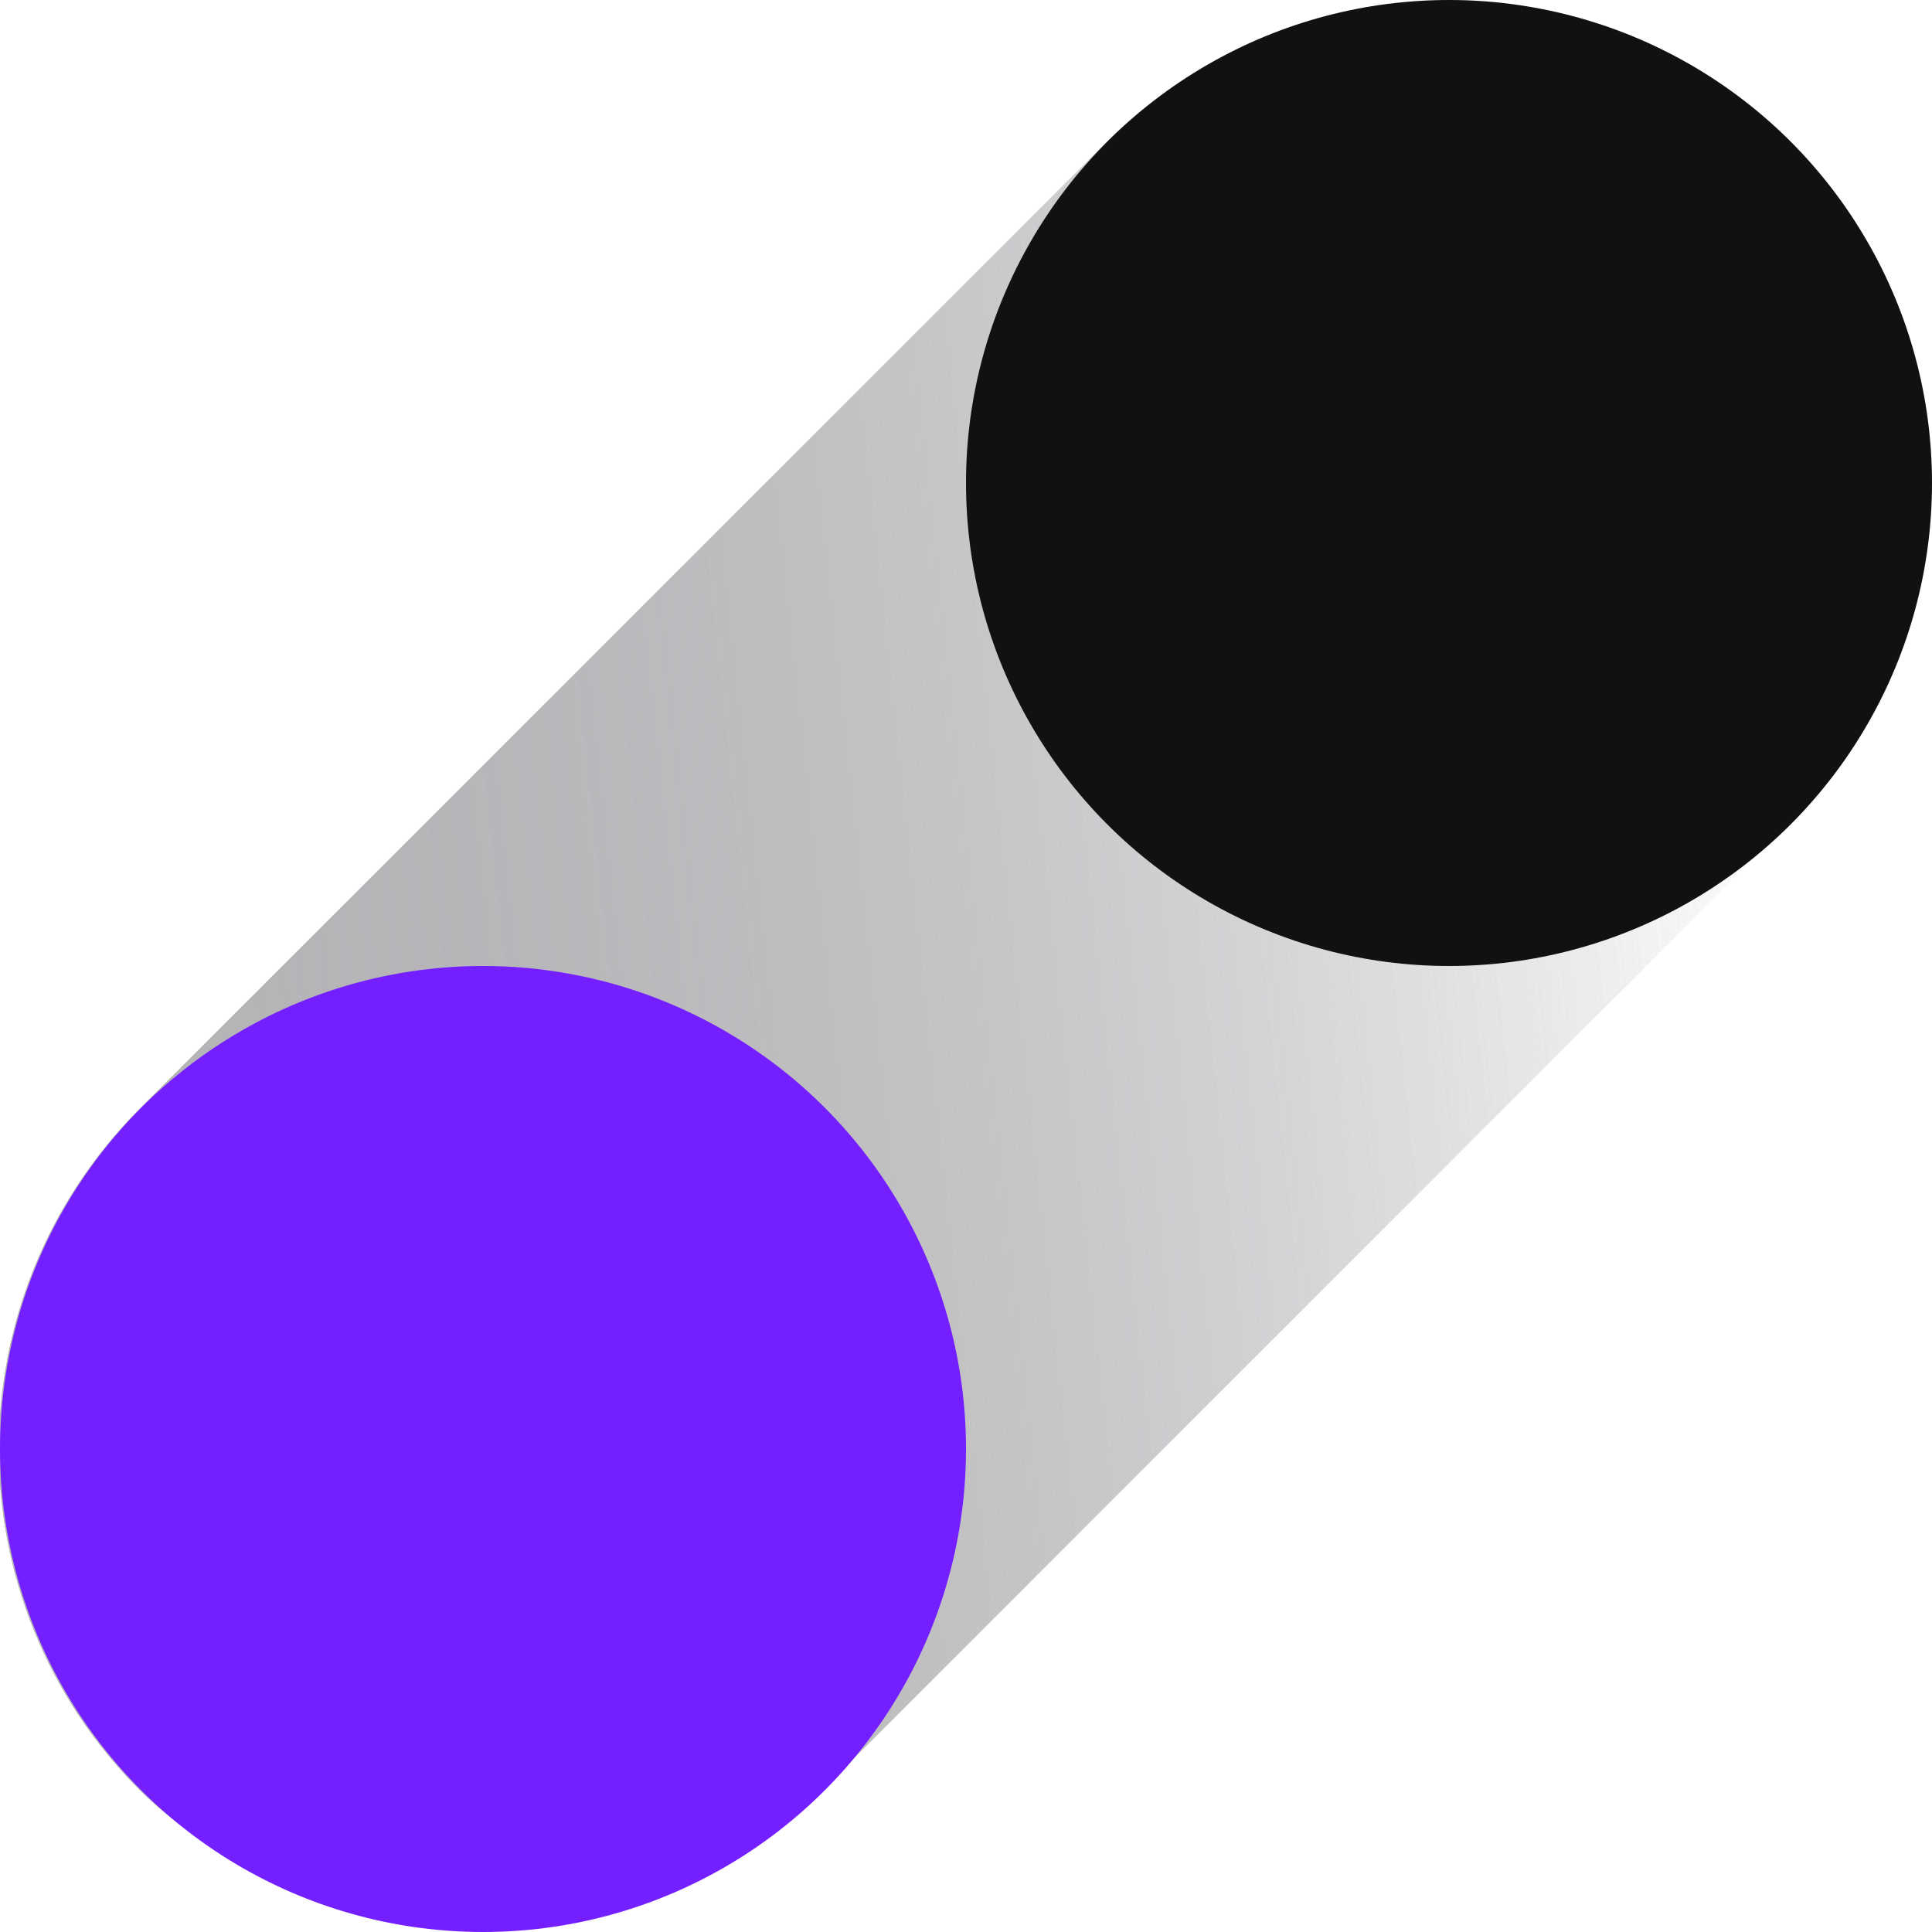
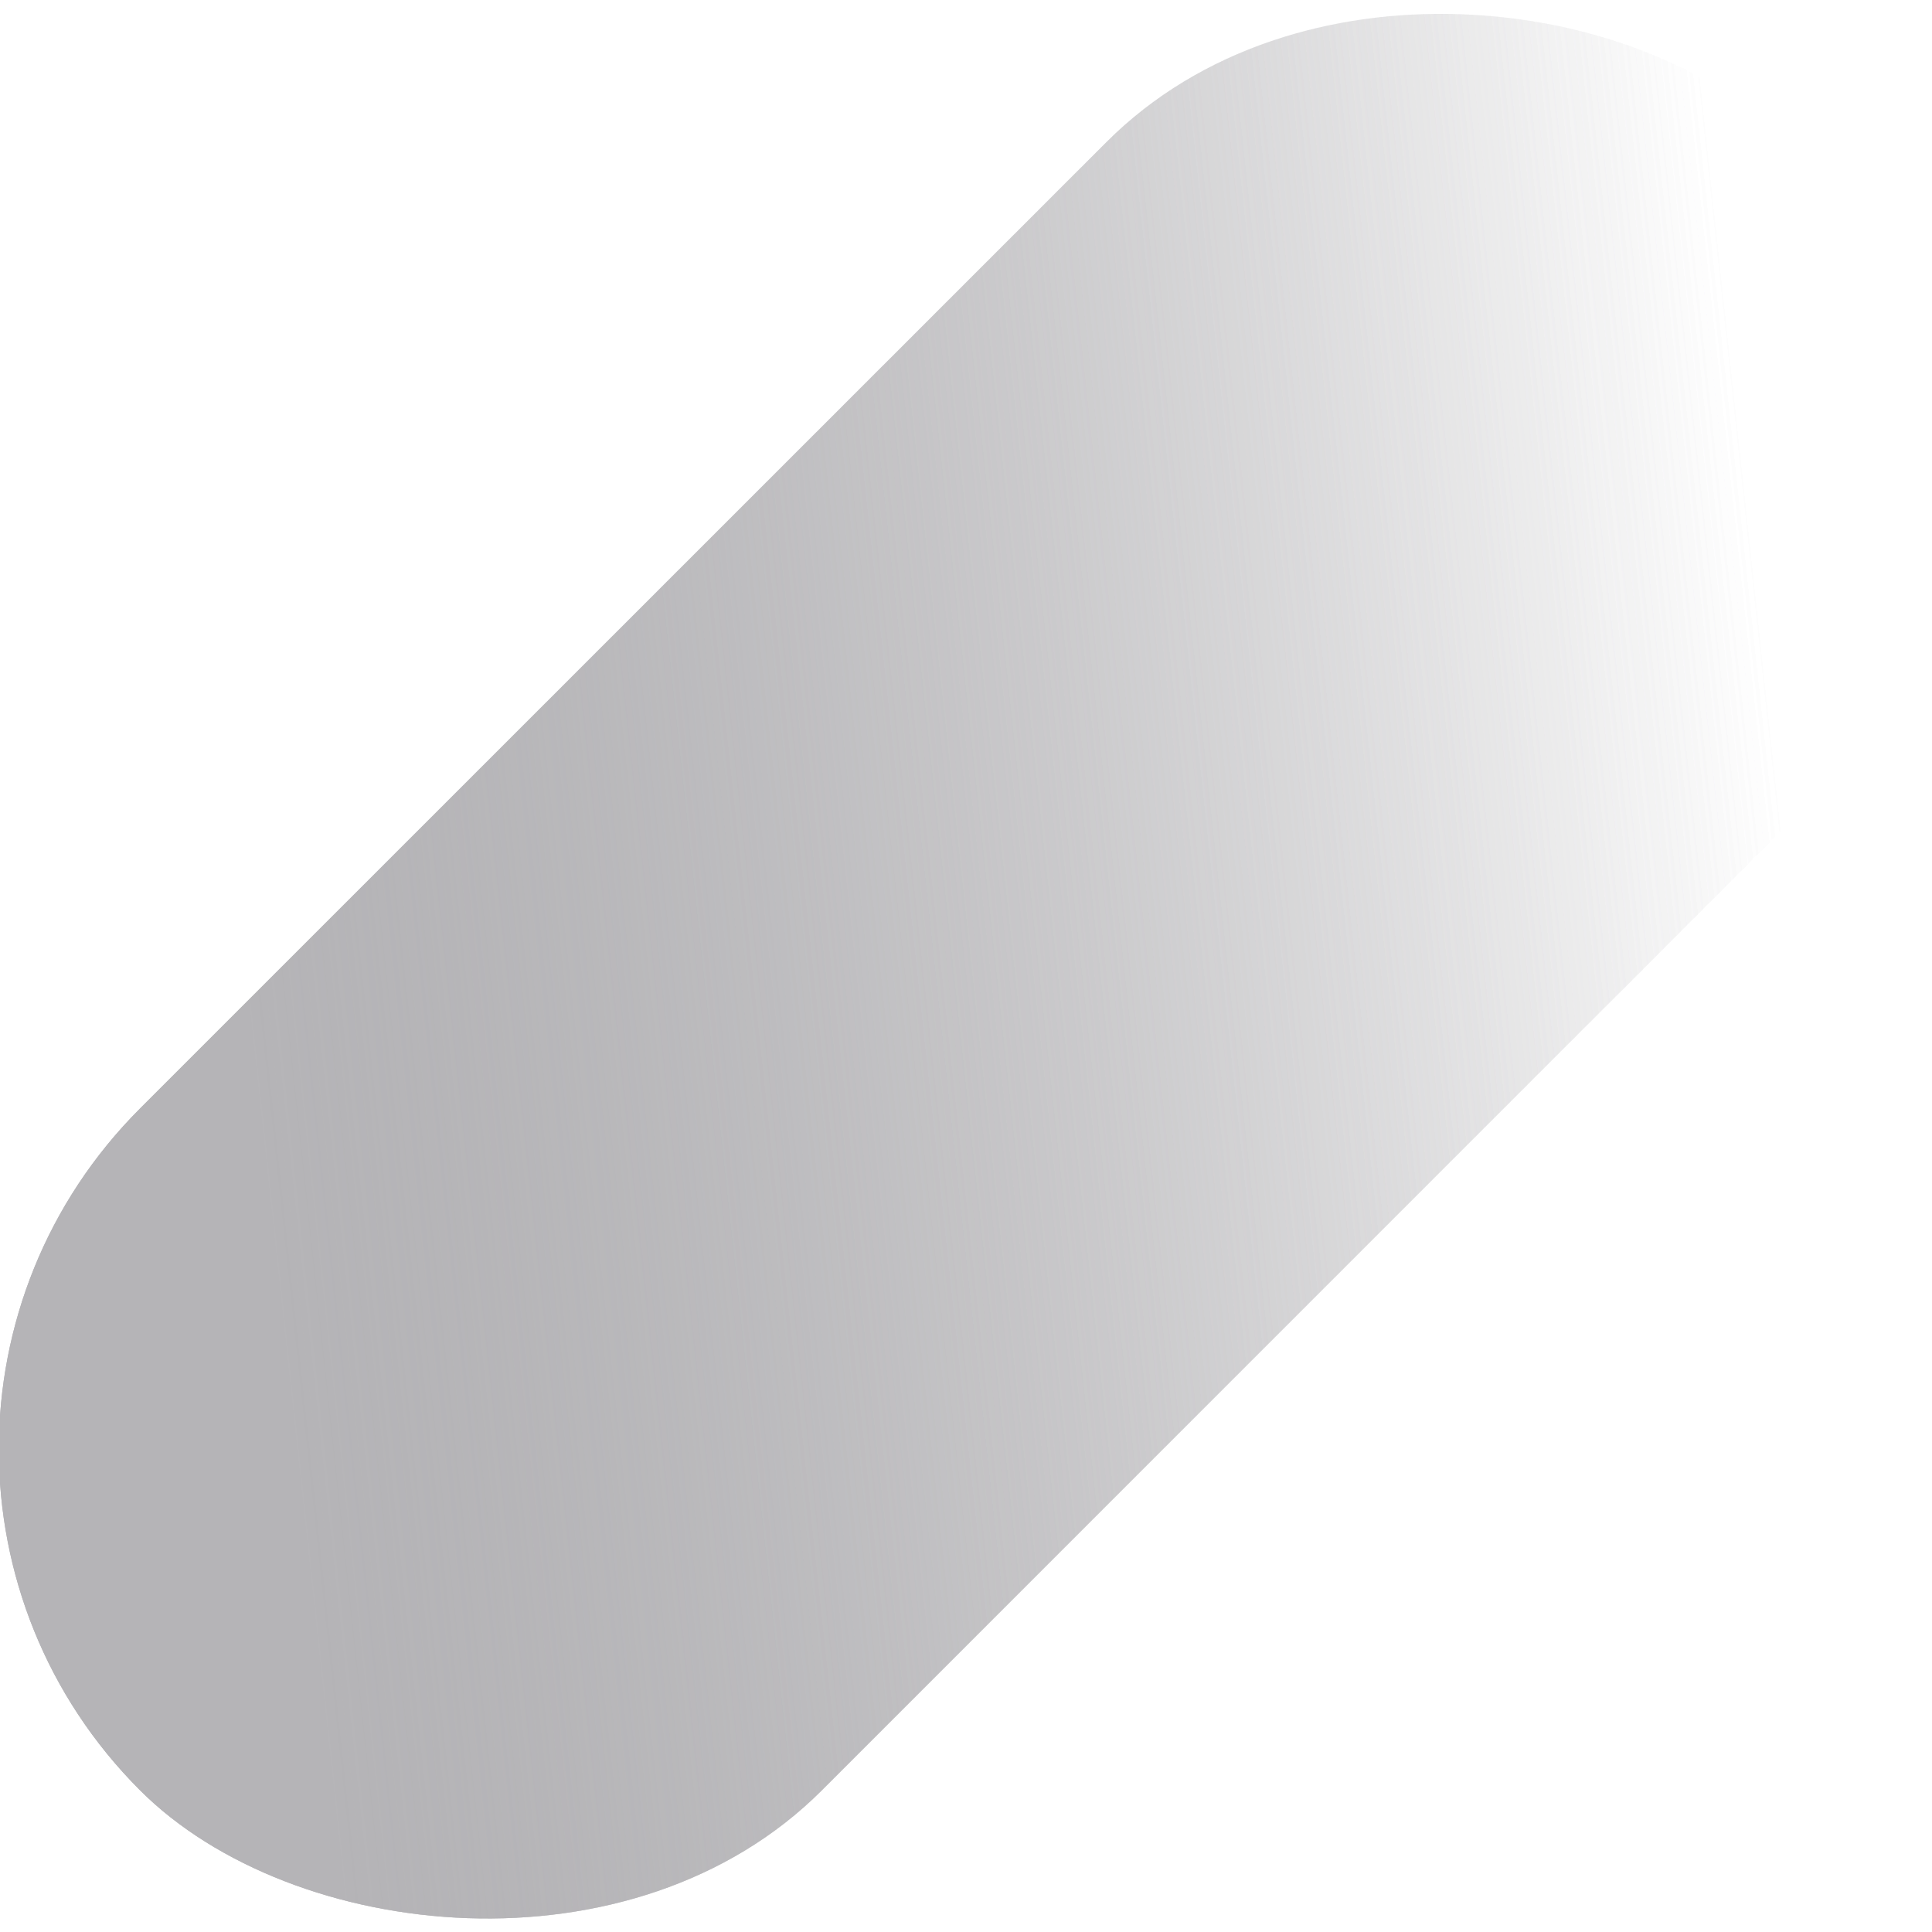
<svg xmlns="http://www.w3.org/2000/svg" width="40" height="40" viewBox="0 0 40 40" fill="none">
  <g id="Group 1000001518">
    <rect id="Rectangle 4532" x="44.083" y="10" width="48.26" height="19.964" rx="9.982" transform="rotate(135 44.083 10)" fill="url(#paint0_linear_12740_43)" />
    <rect id="Rectangle 4532_2" x="44.083" y="10" width="48.26" height="19.964" rx="9.982" transform="rotate(135 44.083 10)" fill="url(#paint1_linear_12740_43)" />
-     <circle id="Ellipse 2018" cx="30" cy="10" r="10" fill="#111111" />
-     <circle id="Ellipse 2019" cx="10" cy="30" r="10" fill="#741FFF" />
  </g>
  <defs>
    <linearGradient id="paint0_linear_12740_43" x1="90.34" y1="16.187" x2="65.42" y2="-3.896" gradientUnits="userSpaceOnUse">
      <stop stop-color="#B5B4B7" />
      <stop offset="1" stop-color="#B5B4B7" stop-opacity="0" />
    </linearGradient>
    <linearGradient id="paint1_linear_12740_43" x1="90.34" y1="16.187" x2="65.42" y2="-3.896" gradientUnits="userSpaceOnUse">
      <stop stop-color="#B5B4B7" />
      <stop offset="1" stop-color="#B5B4B7" stop-opacity="0" />
    </linearGradient>
  </defs>
</svg>